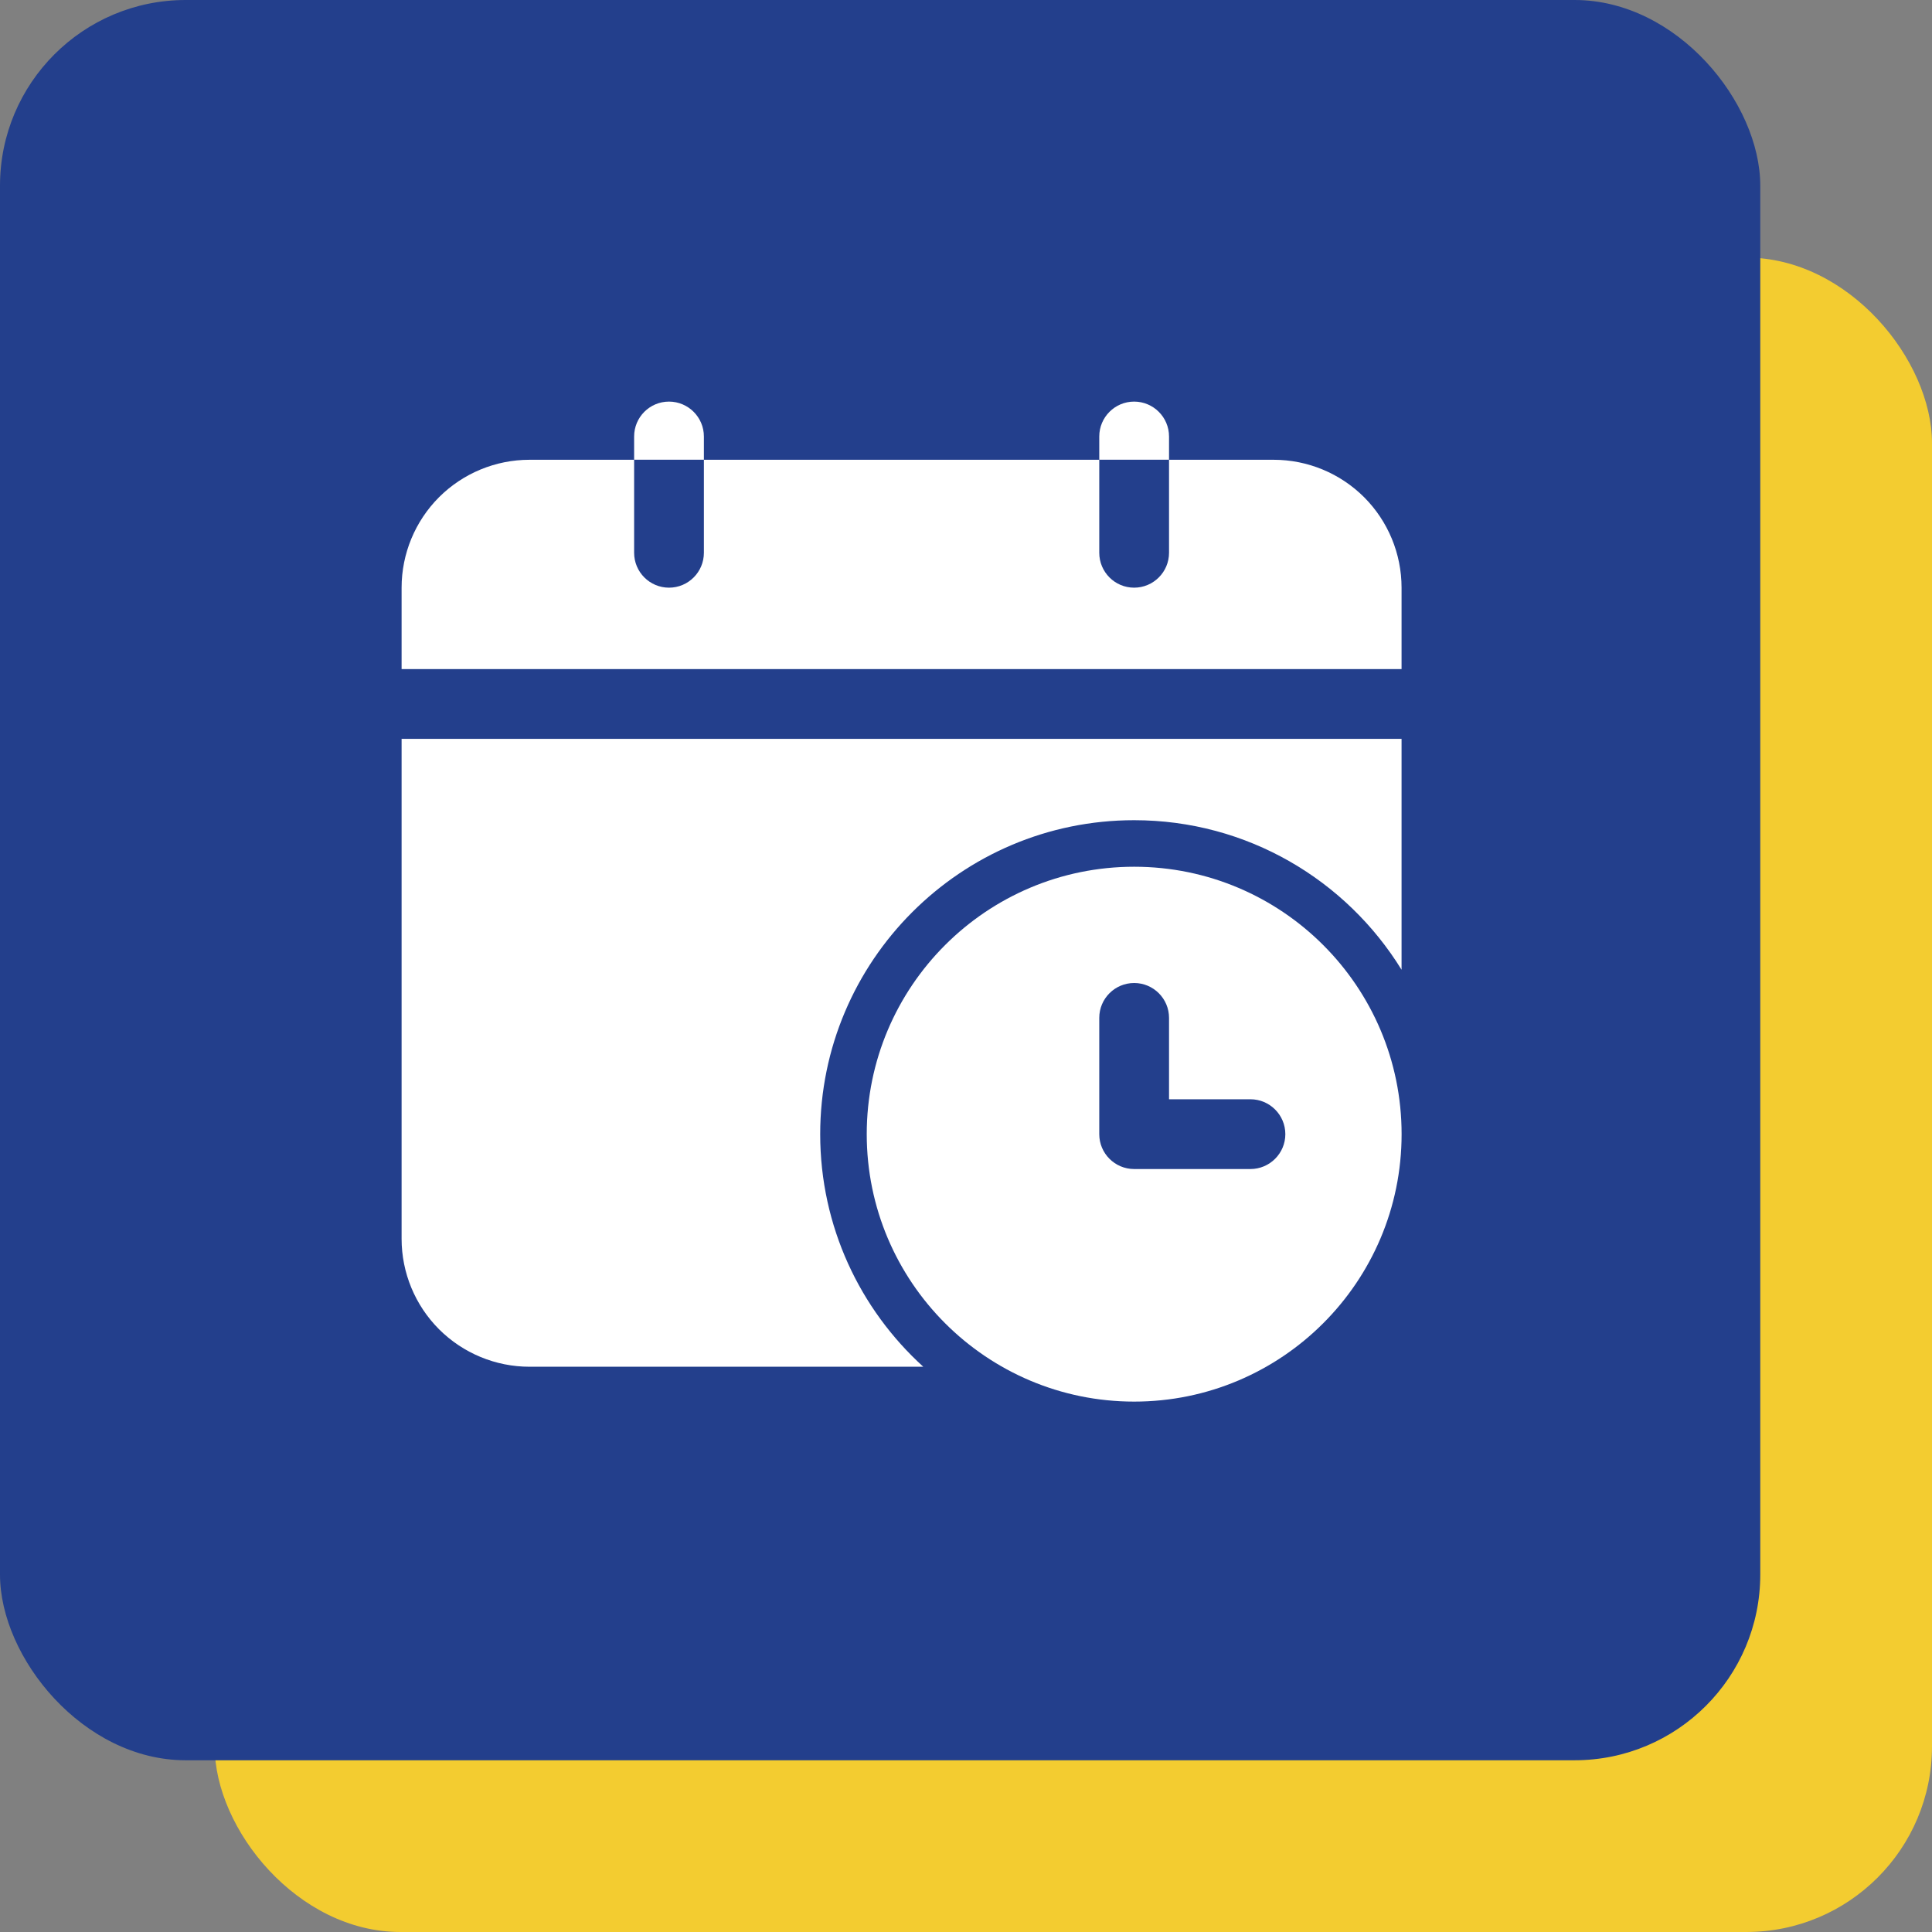
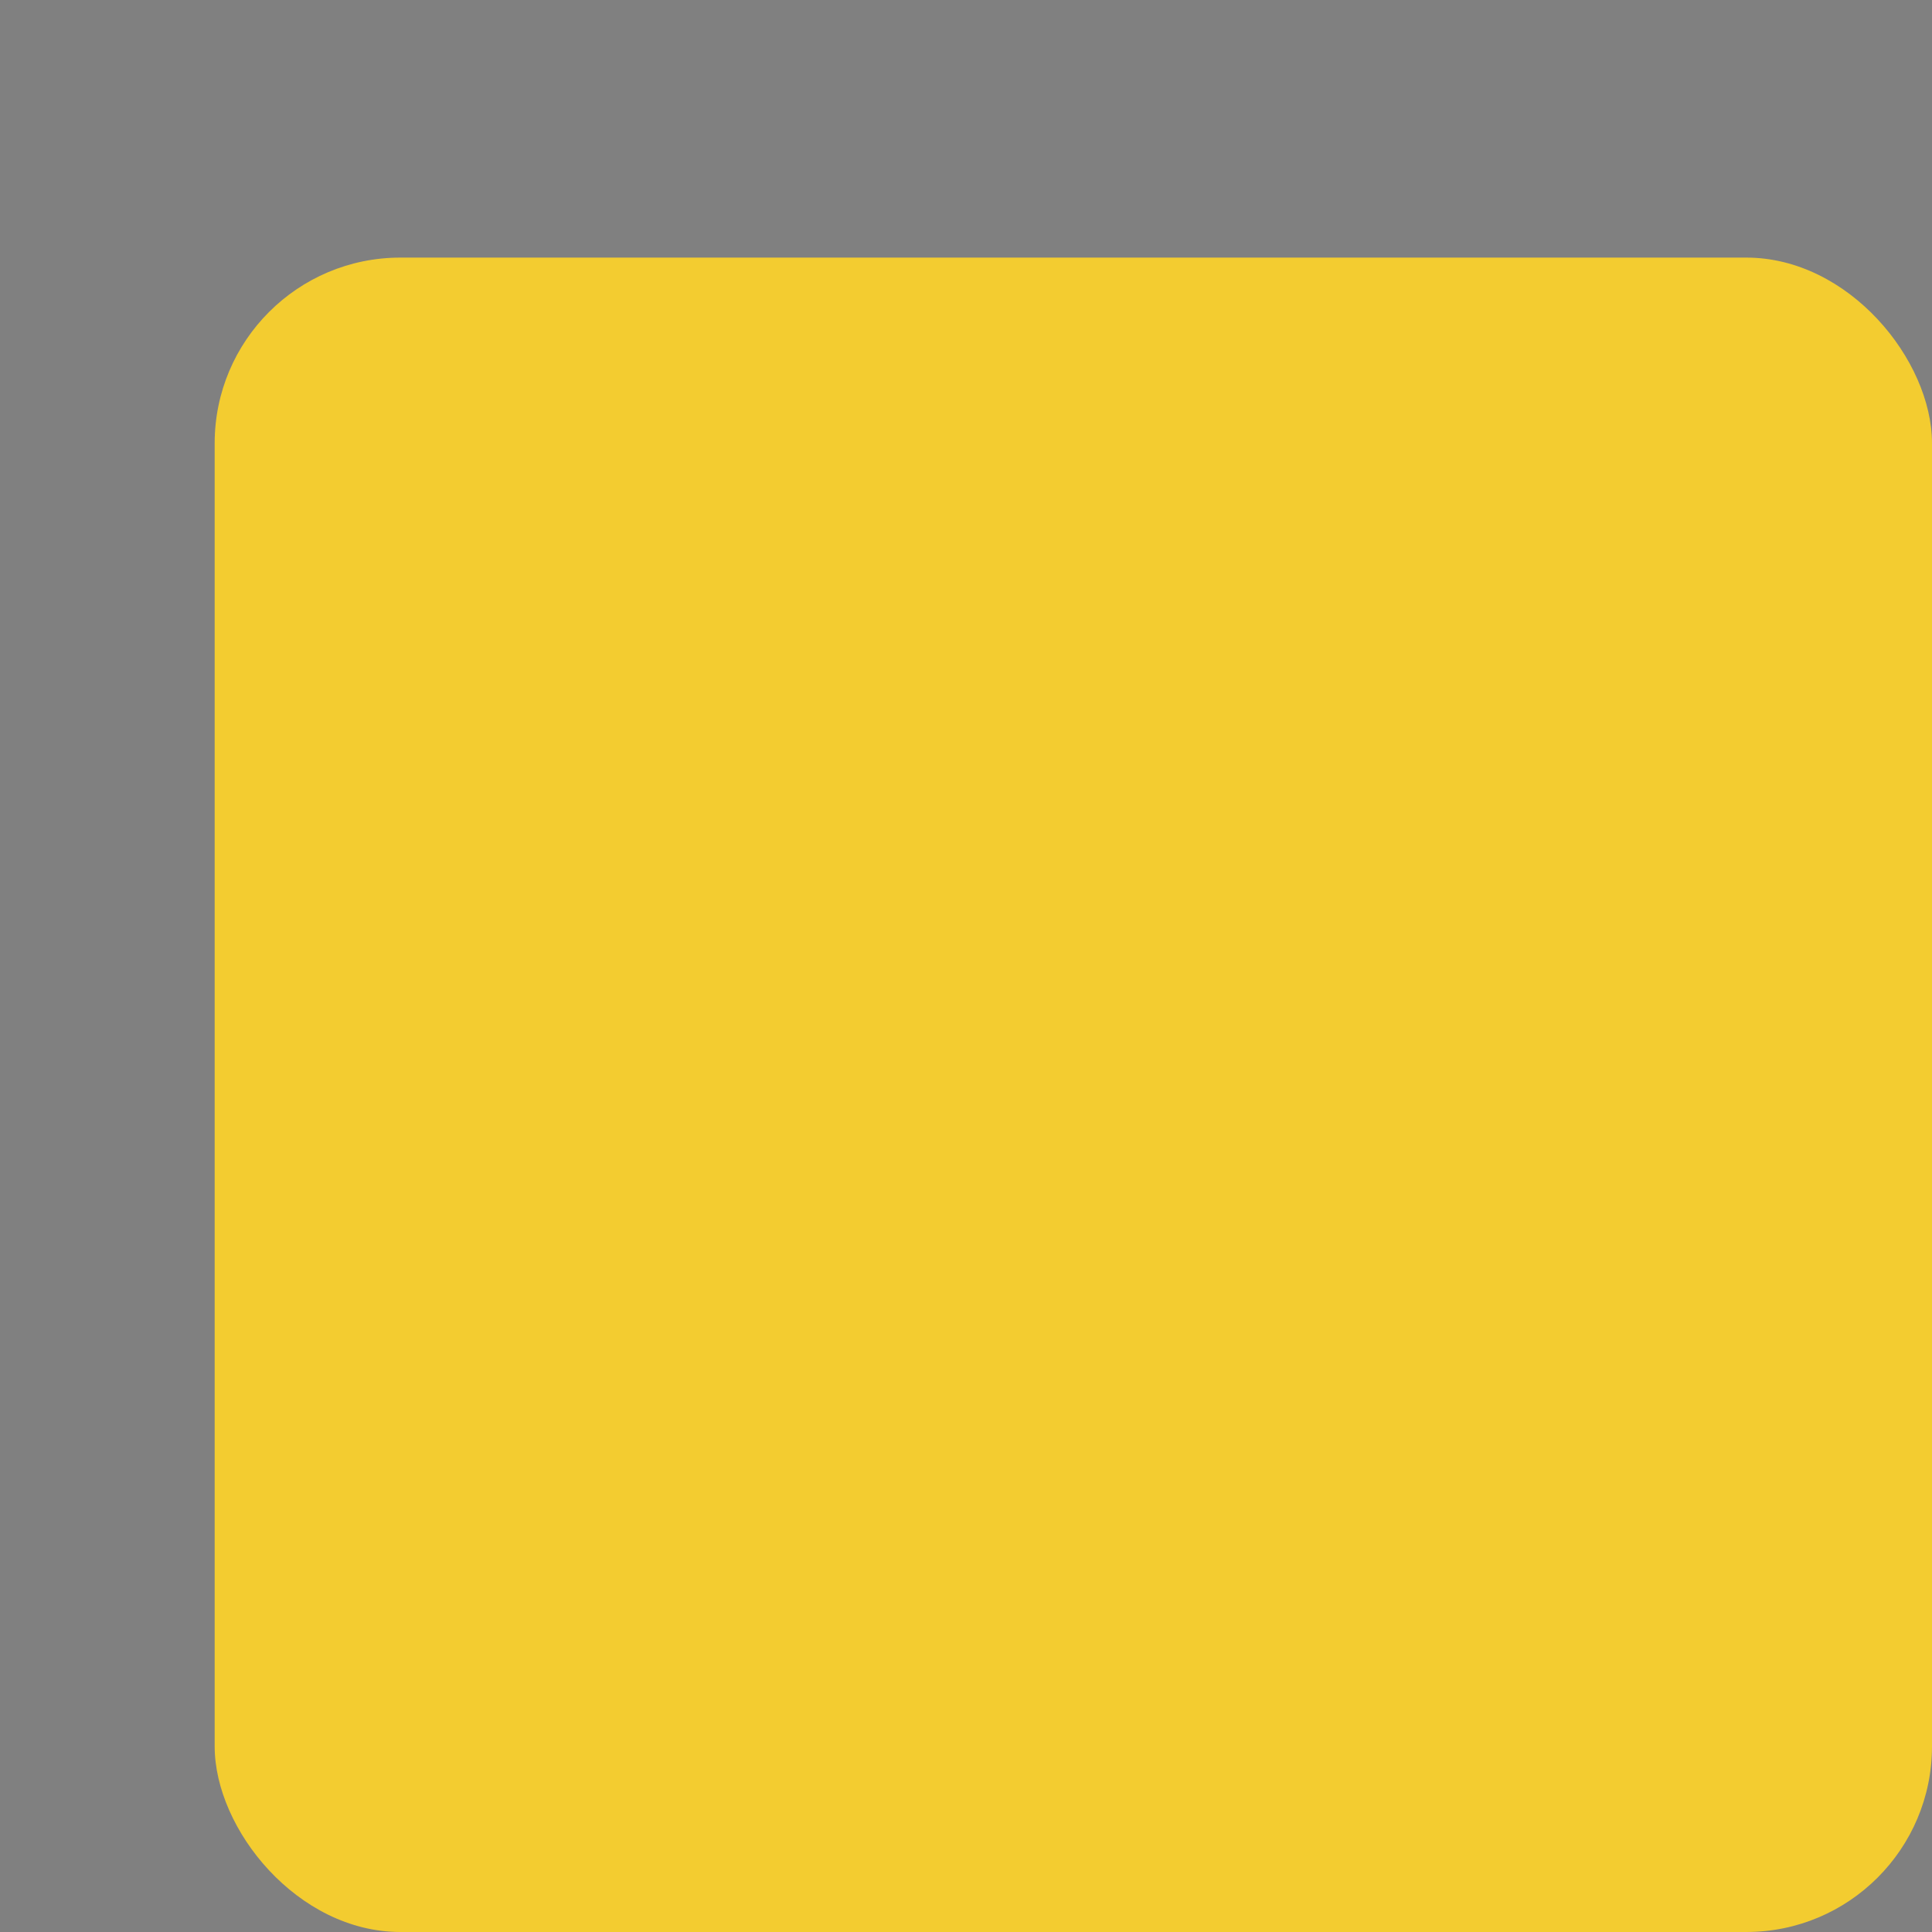
<svg xmlns="http://www.w3.org/2000/svg" width="45" height="45" viewBox="0 0 45 45" fill="none">
  <rect x="0" y="0" width="45" height="45" fill="#808080" stroke="none" />
  <rect x="5" y="6" width="40" height="39" rx="4.325" fill="#F3CC30" />
-   <rect width="41" height="41" rx="4.325" fill="#233F8C" />
-   <path fill-rule="evenodd" clip-rule="evenodd" d="M26.417 20.188C29.855 20.188 32.646 22.978 32.646 26.417C32.646 29.855 29.855 32.646 26.417 32.646C22.978 32.646 20.188 29.855 20.188 26.417C20.188 22.978 22.978 20.188 26.417 20.188ZM25.604 23.708V26.417C25.604 26.865 25.968 27.229 26.417 27.229H29.125C29.573 27.229 29.938 26.865 29.938 26.417C29.938 25.968 29.573 25.604 29.125 25.604H27.229V23.708C27.229 23.26 26.865 22.896 26.417 22.896C25.968 22.896 25.604 23.26 25.604 23.708Z" fill="white" />
-   <path fill-rule="evenodd" clip-rule="evenodd" d="M14.77 10.708V10.167C14.77 9.718 15.133 9.354 15.582 9.354C16.03 9.354 16.395 9.718 16.395 10.167V10.708H14.77Z" fill="white" />
-   <path fill-rule="evenodd" clip-rule="evenodd" d="M25.604 10.708V10.167C25.604 9.718 25.968 9.354 26.416 9.354C26.864 9.354 27.229 9.718 27.229 10.167V10.708H25.604Z" fill="white" />
-   <path fill-rule="evenodd" clip-rule="evenodd" d="M21.505 31.834H12.333C11.543 31.834 10.785 31.519 10.226 30.961C9.668 30.402 9.354 29.644 9.354 28.854V17.209H32.645V22.587C31.357 20.497 29.049 19.104 26.416 19.104C22.381 19.104 19.104 22.381 19.104 26.417C19.104 28.563 20.031 30.496 21.505 31.834ZM9.354 15.584V13.688C9.354 12.898 9.668 12.14 10.226 11.581C10.785 11.023 11.543 10.709 12.333 10.709H14.77V12.875C14.77 13.324 15.134 13.688 15.583 13.688C16.031 13.688 16.395 13.324 16.395 12.875V10.709H25.604V12.875C25.604 13.324 25.968 13.688 26.416 13.688C26.864 13.688 27.229 13.324 27.229 12.875V10.709H29.666C30.456 10.709 31.214 11.023 31.773 11.581C32.331 12.14 32.645 12.898 32.645 13.688V15.584H9.354Z" fill="white" />
</svg>